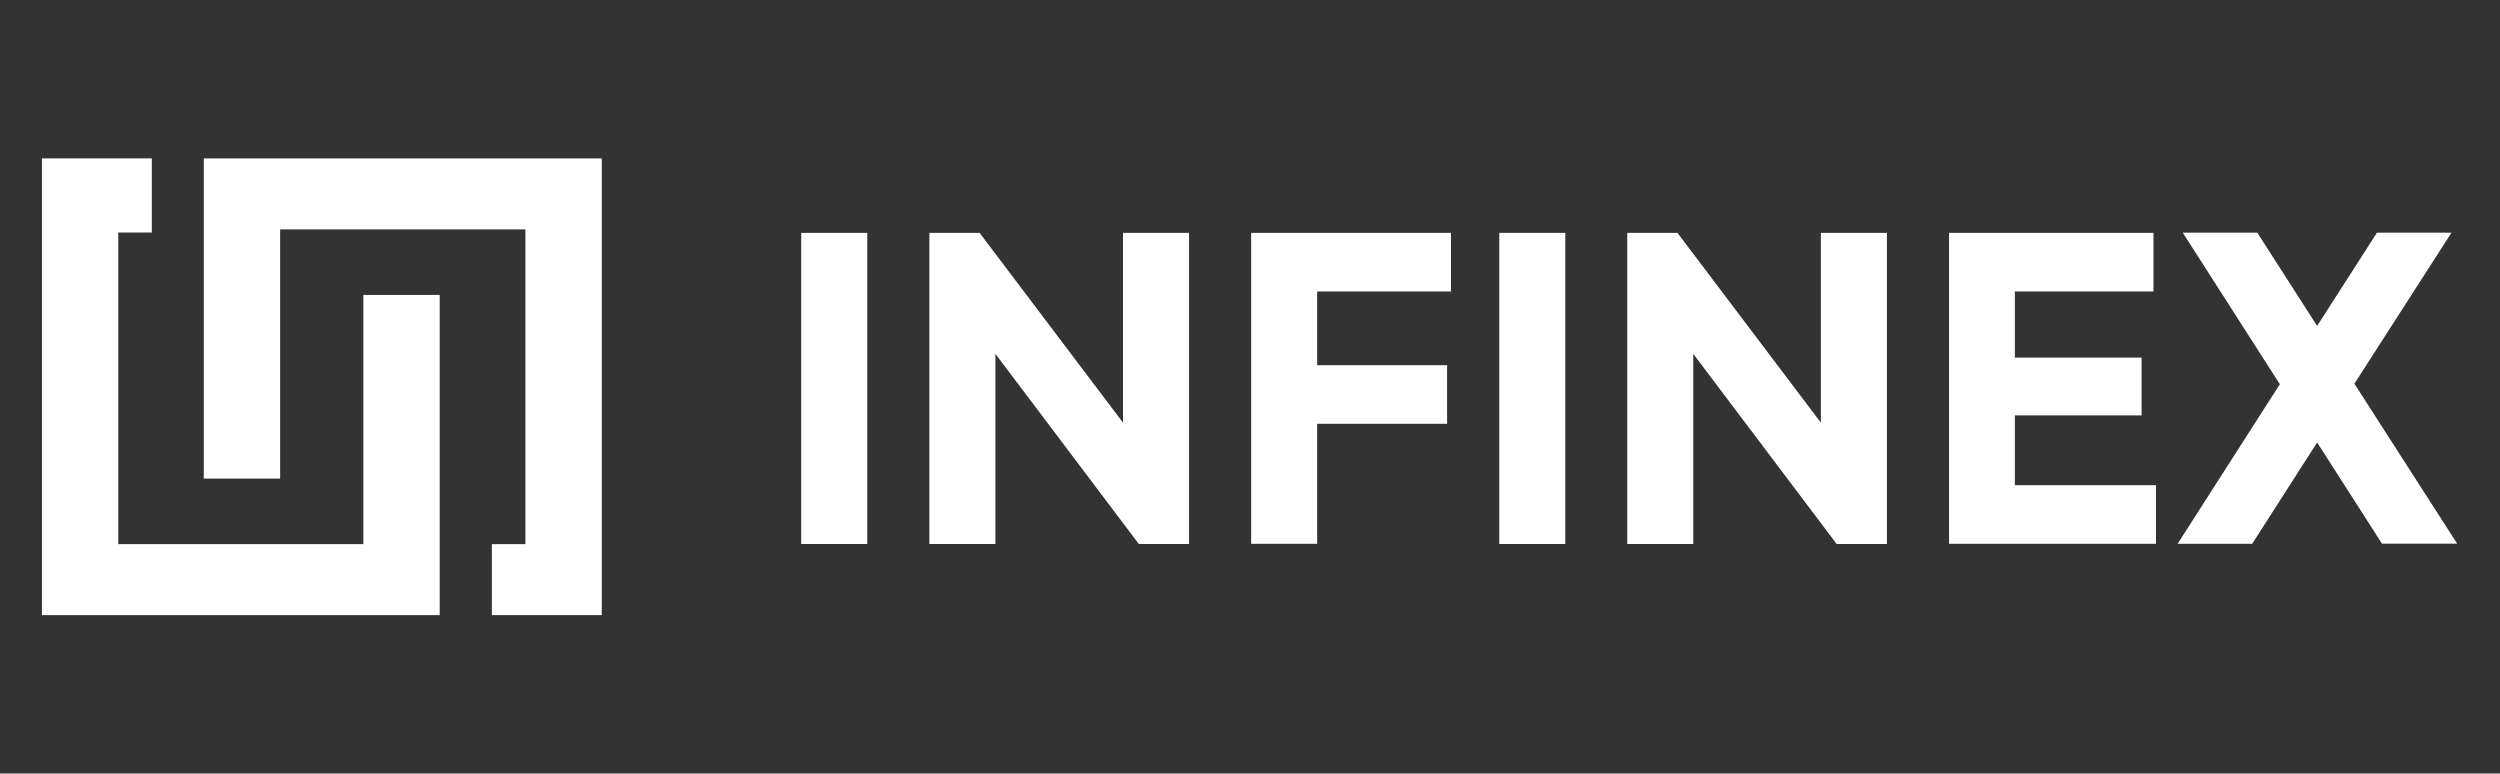
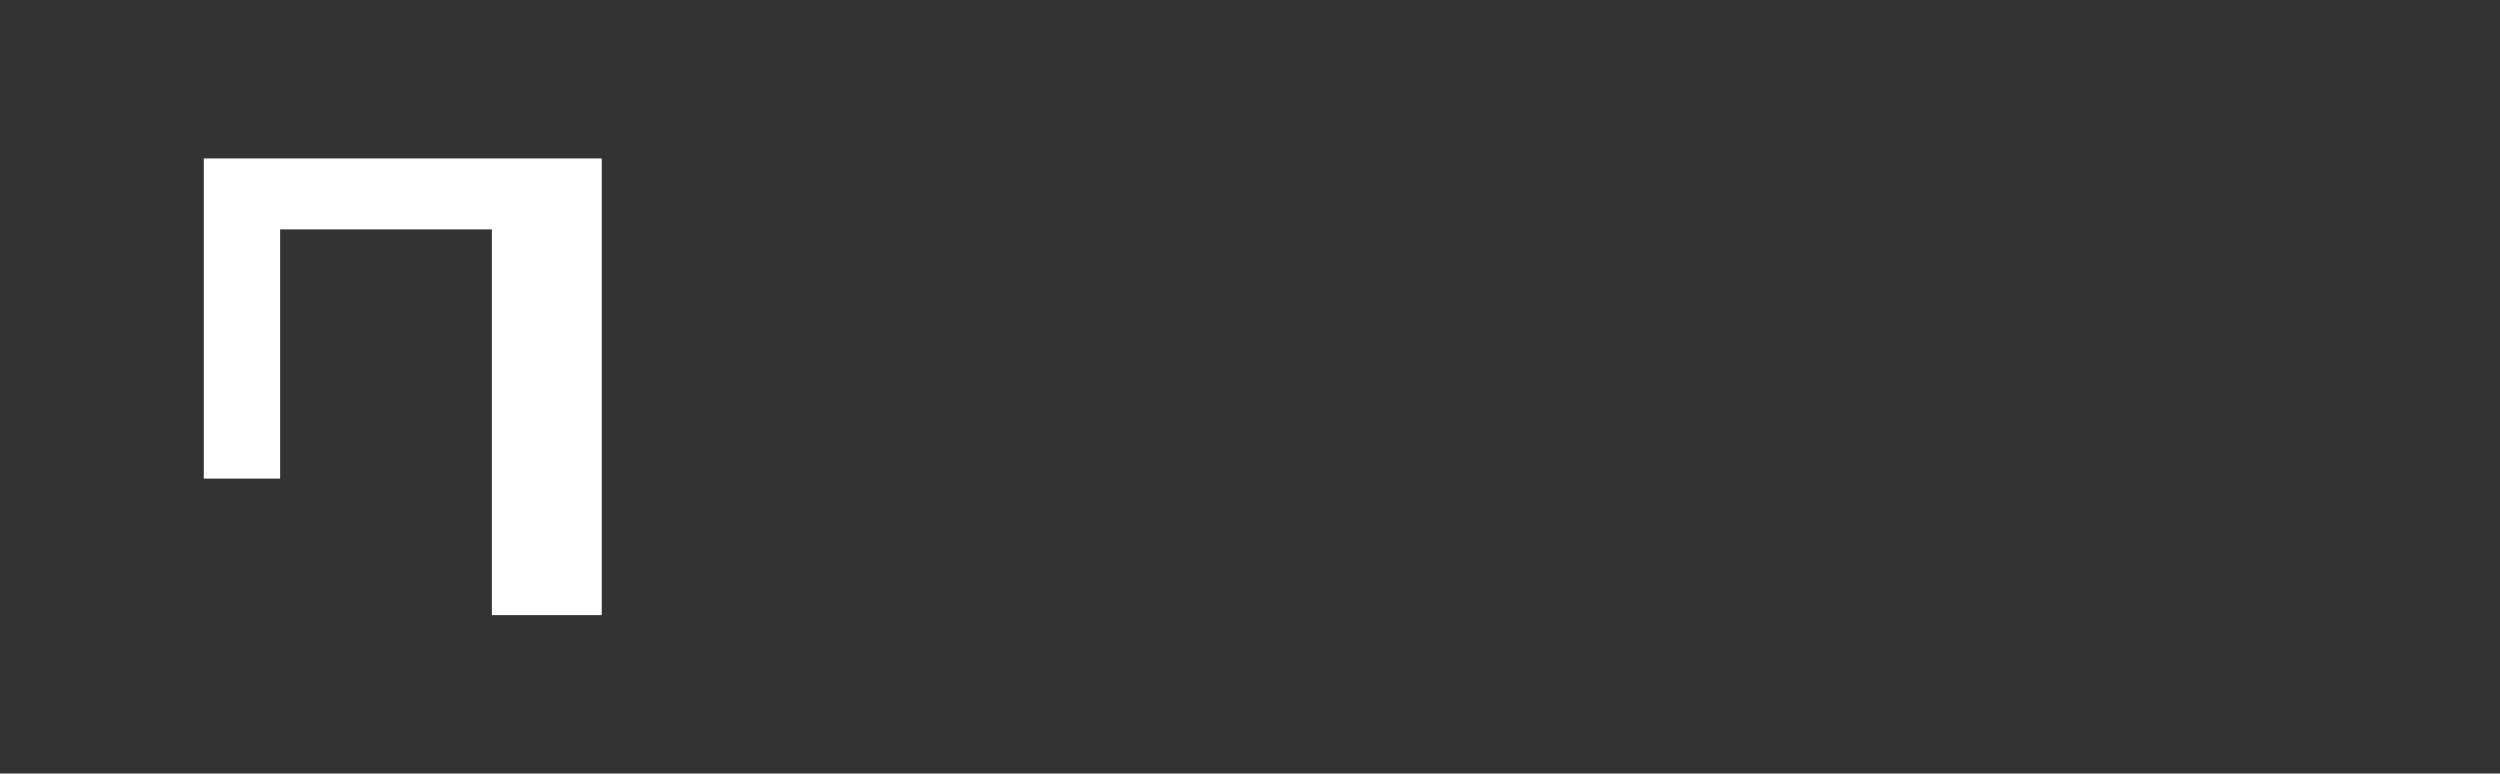
<svg xmlns="http://www.w3.org/2000/svg" fill="none" viewBox="0 0 850 263" height="263" width="850">
  <rect x="0" y="0" width="850" height="263" fill="#333333" stroke="none" />
-   <path fill="white" d="M294.866 79.173V184.952H272.413V79.173H294.866ZM404.268 79.173V184.952H387.193L338.434 120.304V184.952H315.988V79.173H333.064L381.823 143.704V79.173H404.268ZM447.836 99.094V124.171H492.011V144.1H447.836V184.898H425.39V79.173H493.334V99.094H447.836ZM532.201 79.173V184.952H509.755V79.173H532.201ZM641.548 79.173V184.952H624.465L575.706 120.304V184.952H553.261V79.173H570.336L619.095 143.704V79.173H641.548ZM733.026 164.976V184.898H662.67V79.173H732.186V99.094H685.053V121.593H728.139V141.235H685.053V164.976H733.026ZM809.912 184.898L787.824 150.443L765.737 184.898H740.389L775.146 130.63L742.147 79.118H767.488L787.824 110.817L808.161 79.118H833.501L800.495 130.459L835.431 184.836H809.912V184.898ZM149.493 100.274V209.136H14.26V53.863H51.617V79.056H40.207V185.006H123.545V100.274H149.493Z" />
-   <path fill="white" d="M204.596 53.863V209.136H167.239V185.006H178.64V77.993H95.248V162.725H69.293V53.863H204.596Z" />
+   <path fill="white" d="M204.596 53.863V209.136H167.239V185.006V77.993H95.248V162.725H69.293V53.863H204.596Z" />
</svg>